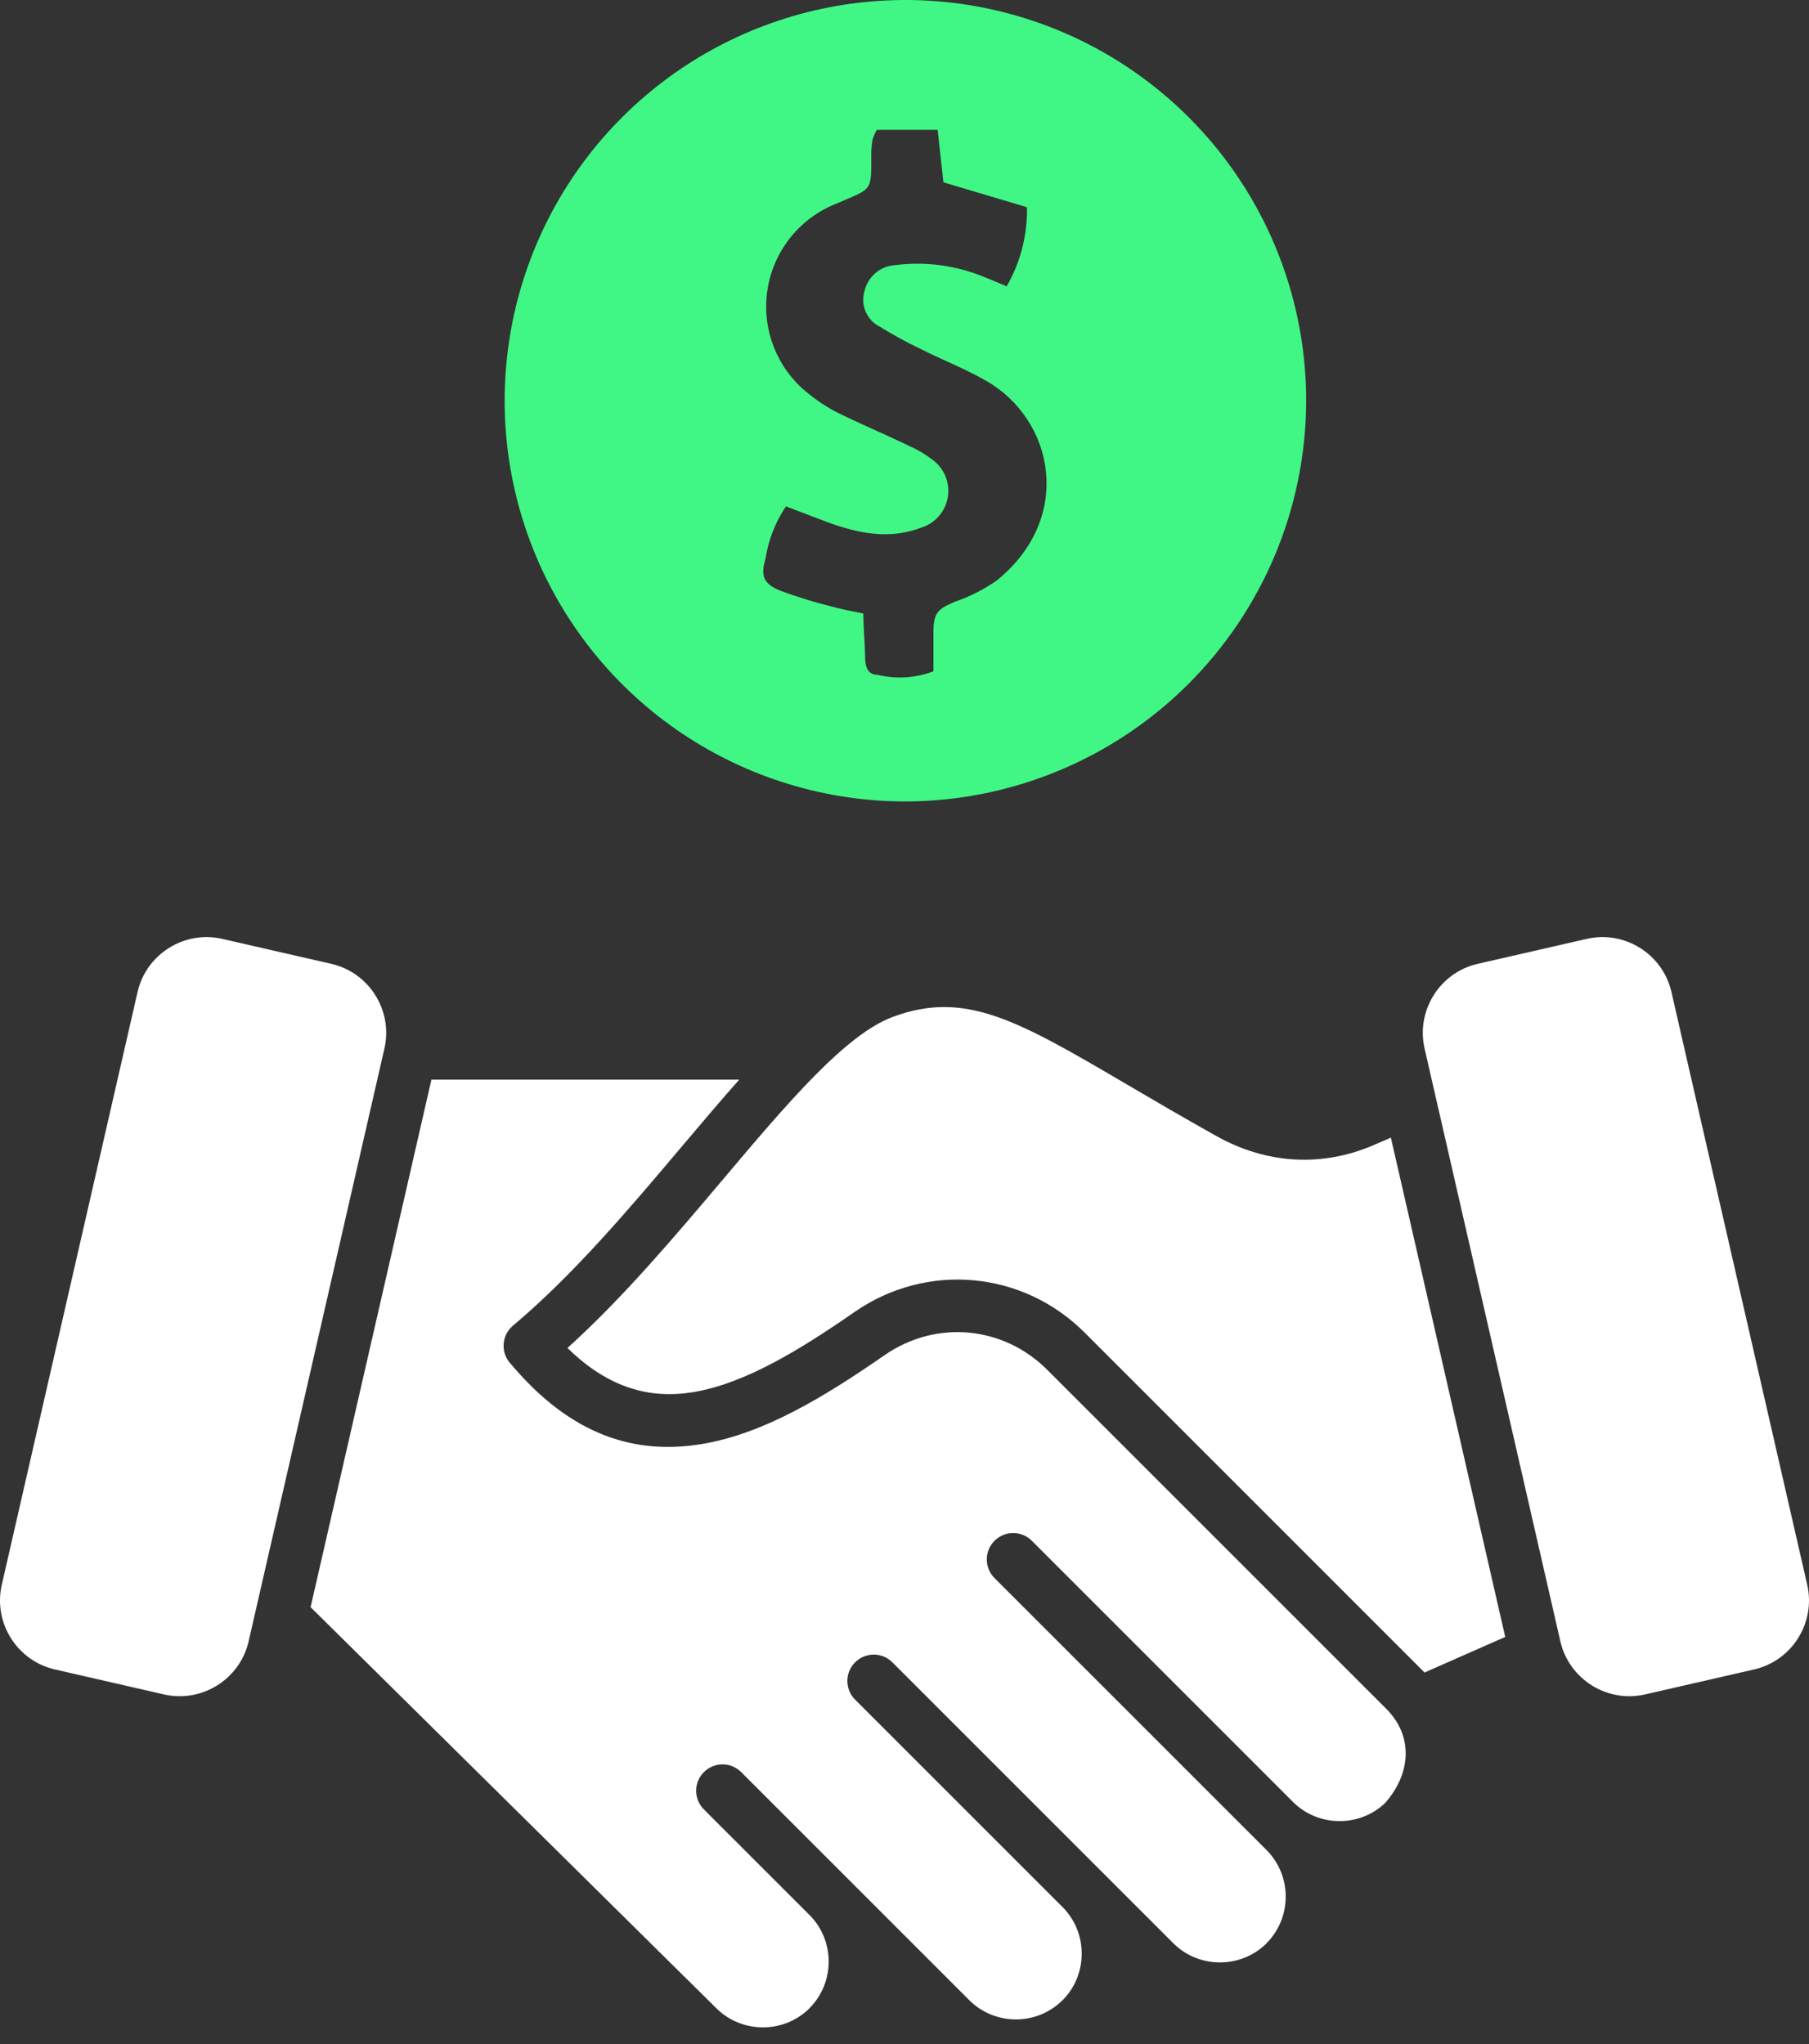
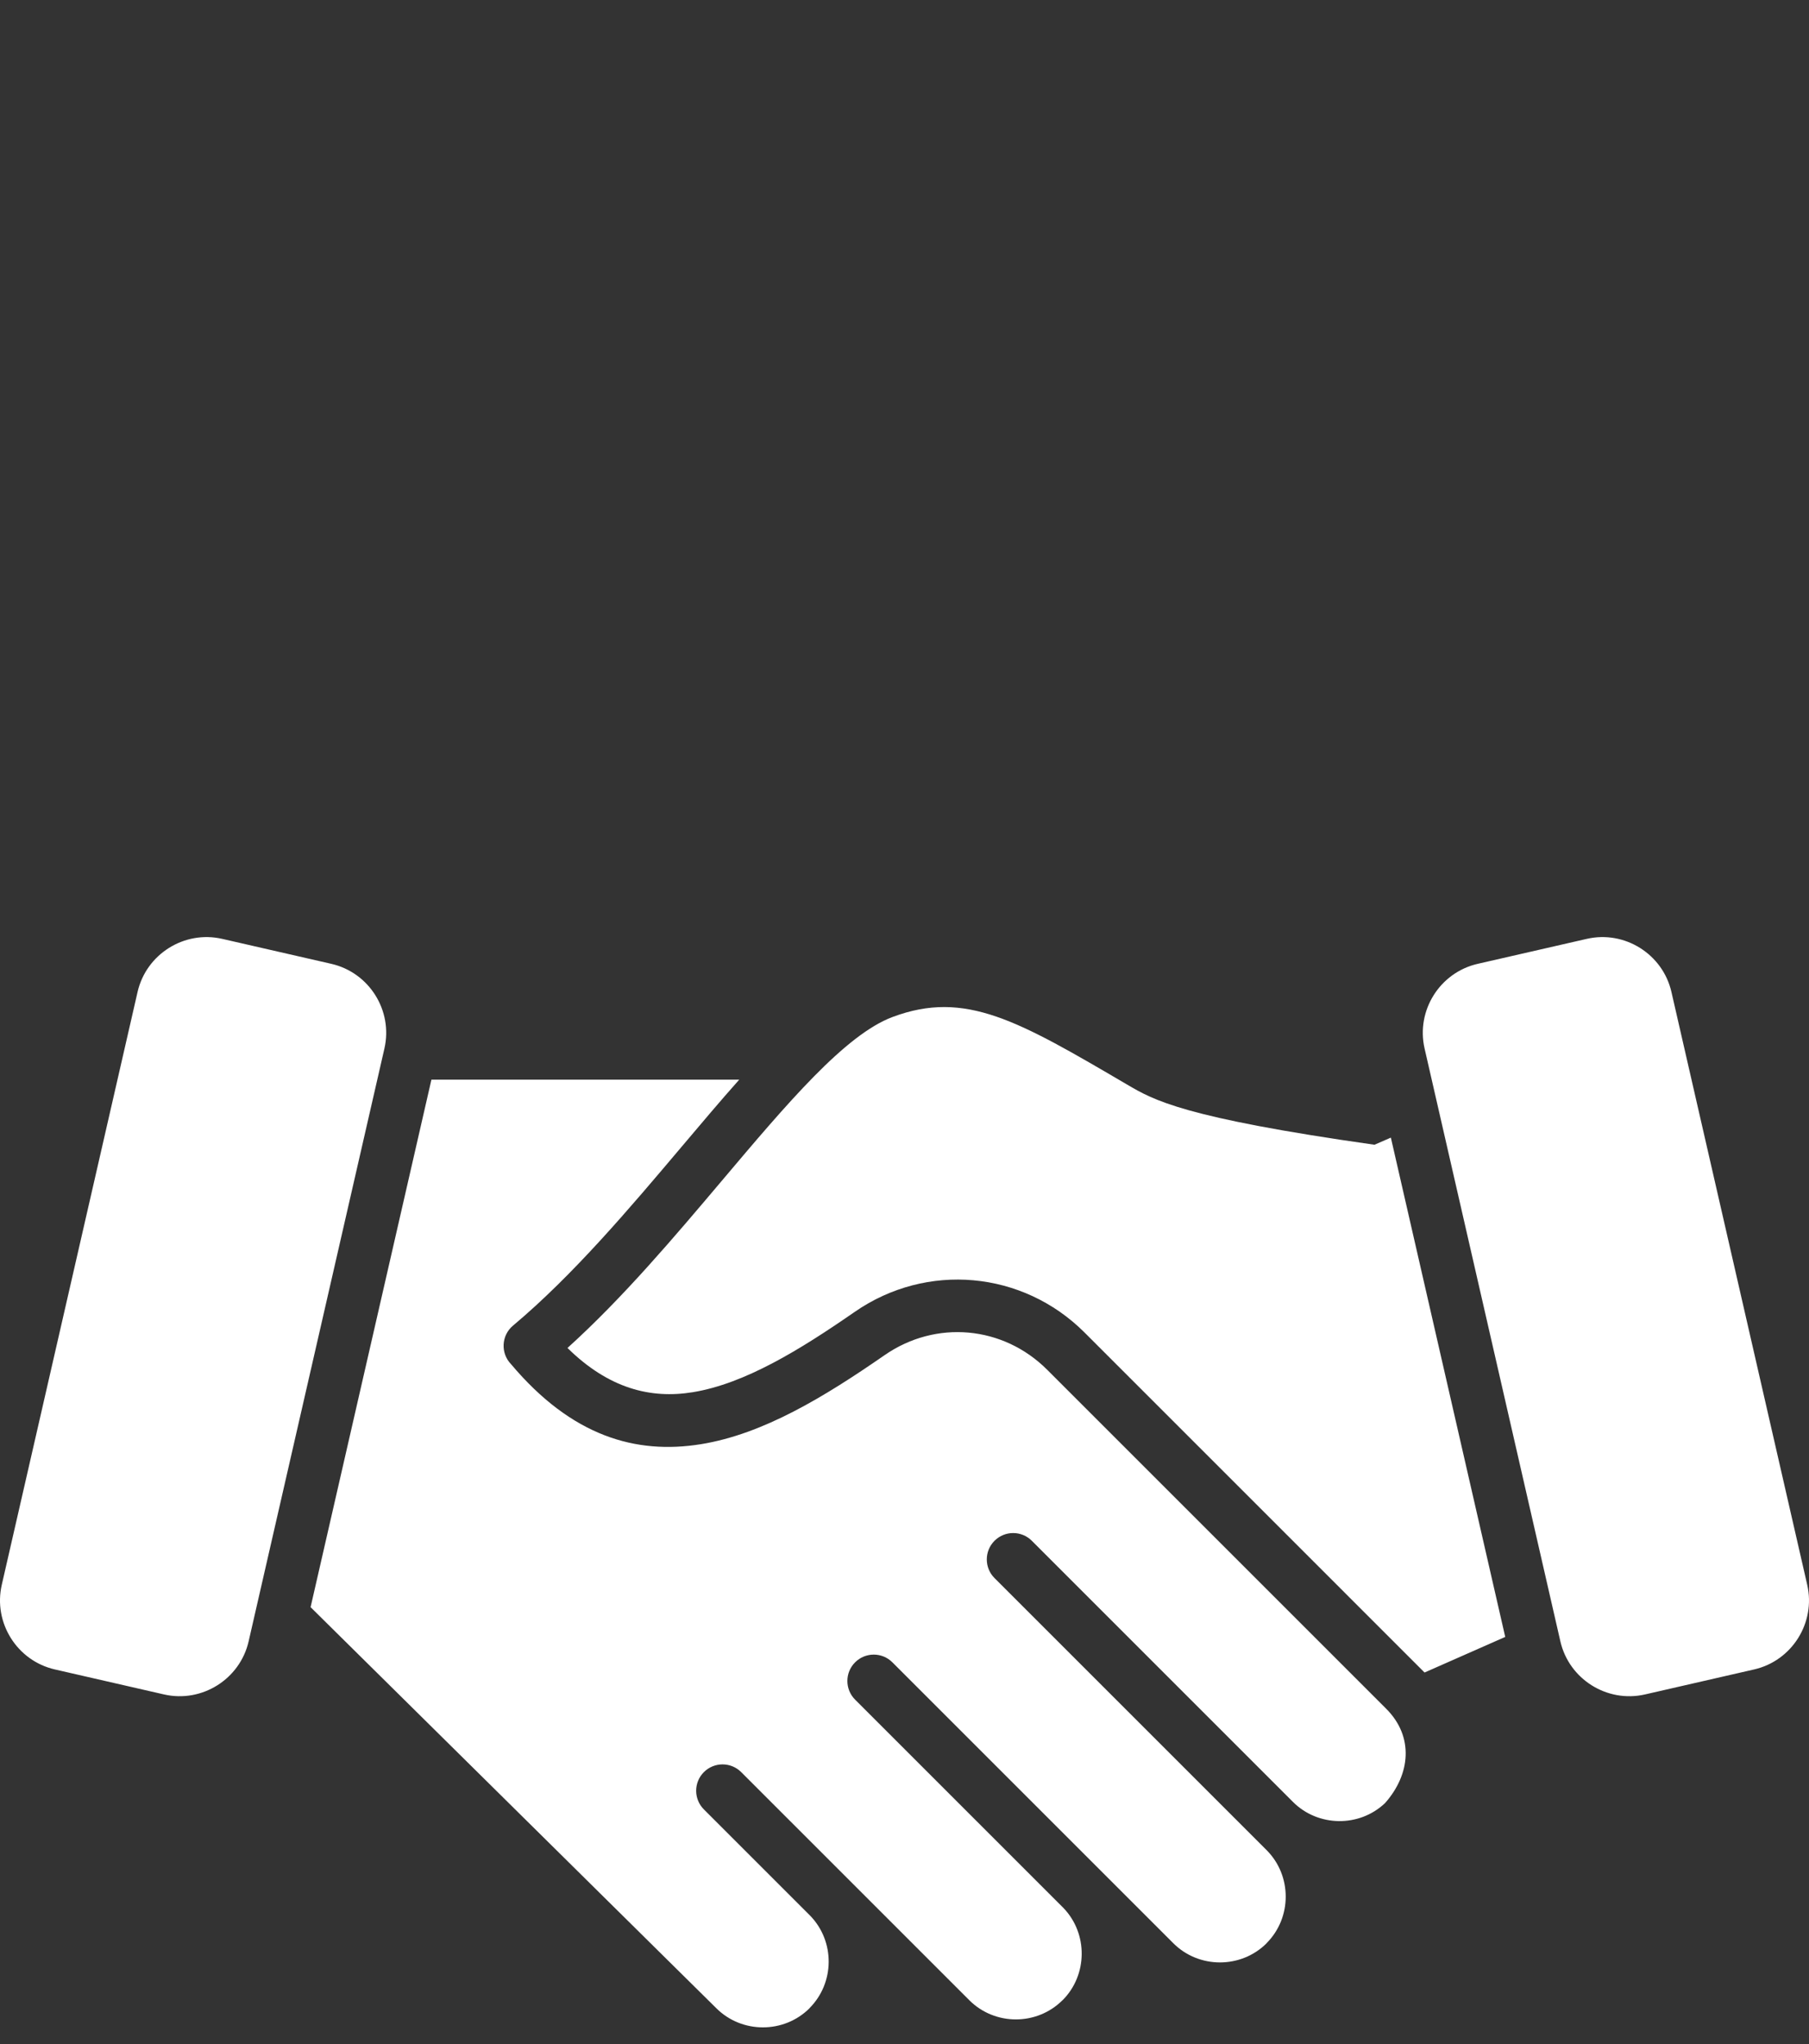
<svg xmlns="http://www.w3.org/2000/svg" width="100" height="113" viewBox="0 0 100 113" fill="none">
  <rect x="0" y="0" width="100" height="113" fill="#333333" stroke="none" />
  <g id="Group 1728279046">
-     <path id="Vector" d="M50.031 44.308C45.645 44.304 41.359 42.998 37.716 40.557C34.073 38.115 31.237 34.647 29.567 30.591C27.896 26.536 27.467 22.076 28.334 17.777C29.2 13.478 31.323 9.533 34.434 6.441C37.544 3.349 41.503 1.25 45.807 0.41C50.112 -0.43 54.569 0.027 58.614 1.722C62.659 3.417 66.109 6.275 68.529 9.933C70.948 13.591 72.227 17.885 72.204 22.27C72.161 28.125 69.807 33.726 65.654 37.853C61.501 41.98 55.886 44.3 50.031 44.308ZM51.6 37.114C51.6 36.358 51.6 35.661 51.6 34.964C51.6 33.87 51.832 33.667 52.829 33.25C53.639 32.971 54.404 32.58 55.105 32.088C59.385 28.612 58.252 23.209 54.543 21.07C53.372 20.392 52.093 19.898 50.883 19.288C50.106 18.917 49.349 18.503 48.617 18.049C48.275 17.873 48.005 17.583 47.853 17.23C47.701 16.877 47.677 16.481 47.785 16.112C47.87 15.722 48.079 15.369 48.381 15.107C48.682 14.845 49.061 14.688 49.46 14.66C51.142 14.441 52.851 14.668 54.417 15.318C54.795 15.463 55.163 15.628 55.647 15.831C56.413 14.502 56.801 12.989 56.77 11.455L52.152 10.08L51.832 7.175H48.472C48.375 7.34 48.297 7.515 48.24 7.698C48.194 7.941 48.168 8.187 48.162 8.434C48.162 10.651 48.269 10.37 46.226 11.261C45.264 11.641 44.414 12.258 43.755 13.055C43.096 13.853 42.65 14.804 42.459 15.82C42.267 16.837 42.337 17.885 42.66 18.867C42.984 19.849 43.551 20.734 44.309 21.438C44.858 21.931 45.463 22.36 46.11 22.716C47.465 23.403 48.879 23.984 50.254 24.652C50.706 24.847 51.132 25.097 51.522 25.398C51.85 25.629 52.105 25.949 52.259 26.319C52.413 26.69 52.46 27.096 52.393 27.492C52.326 27.887 52.149 28.256 51.882 28.555C51.615 28.855 51.269 29.072 50.883 29.184C48.84 29.948 46.913 29.338 45.016 28.593L43.447 27.993C42.86 28.866 42.474 29.858 42.314 30.897C42.024 31.866 42.227 32.292 43.147 32.66C44.072 33.003 45.016 33.294 45.974 33.531C46.516 33.686 47.078 33.783 47.727 33.918C47.727 34.79 47.814 35.565 47.824 36.339C47.824 36.852 47.959 37.307 48.511 37.307C49.537 37.555 50.613 37.487 51.6 37.114Z" fill="#40F785" />
-     <path id="Vector_2" fill-rule="evenodd" clip-rule="evenodd" d="M81.683 53.285L87.717 51.904C89.81 51.424 91.915 52.745 92.395 54.838L99.902 87.615C100.381 89.709 99.061 91.814 96.967 92.293L90.934 93.675C88.841 94.154 86.736 92.834 86.256 90.741L78.749 57.963C78.27 55.87 79.59 53.765 81.683 53.285ZM18.317 53.285L12.283 51.904C10.19 51.424 8.085 52.745 7.605 54.838L0.098 87.615C-0.381 89.709 0.939 91.814 3.033 92.293L9.066 93.675C11.159 94.154 13.264 92.834 13.744 90.741L21.251 57.963C21.73 55.87 20.41 53.765 18.317 53.285ZM78.748 92.463L83.208 90.495L76.886 62.892L75.98 63.286C73.078 64.549 70.005 64.349 67.251 62.81C65.418 61.786 63.777 60.823 62.308 59.961C56.279 56.424 53.367 54.717 49.342 56.222C46.72 57.202 43.504 61.011 39.917 65.259C37.275 68.387 34.442 71.743 31.37 74.521C33.648 76.762 35.963 77.346 38.292 76.967C41.166 76.5 44.205 74.634 47.251 72.524C51.229 69.769 56.53 70.245 59.952 73.666L78.748 92.463ZM37.695 63.379C34.808 66.798 31.686 70.495 28.359 73.285C27.709 73.829 27.662 74.811 28.25 75.417C31.601 79.396 35.136 80.427 38.759 79.838C42.191 79.281 45.565 77.228 48.903 74.916C51.738 72.953 55.453 73.291 57.89 75.728L76.626 94.464C78.184 96.022 77.96 98.106 76.564 99.682C75.141 101.034 72.862 101.005 71.474 99.617L57.038 85.18C56.469 84.61 55.545 84.61 54.976 85.18C54.407 85.749 54.407 86.672 54.976 87.242C59.988 92.254 65 97.266 70.013 102.278C71.428 103.693 71.426 106.015 70.012 107.43L70.015 107.433C68.6 108.843 66.273 108.843 64.861 107.43C59.684 102.253 54.508 97.076 49.331 91.9C48.762 91.33 47.839 91.33 47.269 91.9C46.7 92.469 46.7 93.392 47.269 93.962L58.789 105.482C60.151 106.902 60.128 109.188 58.738 110.581L58.734 110.579C57.32 111.994 54.998 111.995 53.583 110.58L40.972 97.969C40.403 97.4 39.48 97.4 38.91 97.969C38.341 98.538 38.341 99.462 38.91 100.031L44.789 105.91C46.166 107.332 46.145 109.622 44.747 111.02L44.75 111.023C43.335 112.434 41.008 112.433 39.595 111.02L17.169 88.85L23.848 59.689H40.863C39.834 60.846 38.781 62.093 37.695 63.379Z" fill="white" />
+     <path id="Vector_2" fill-rule="evenodd" clip-rule="evenodd" d="M81.683 53.285L87.717 51.904C89.81 51.424 91.915 52.745 92.395 54.838L99.902 87.615C100.381 89.709 99.061 91.814 96.967 92.293L90.934 93.675C88.841 94.154 86.736 92.834 86.256 90.741L78.749 57.963C78.27 55.87 79.59 53.765 81.683 53.285ZM18.317 53.285L12.283 51.904C10.19 51.424 8.085 52.745 7.605 54.838L0.098 87.615C-0.381 89.709 0.939 91.814 3.033 92.293L9.066 93.675C11.159 94.154 13.264 92.834 13.744 90.741L21.251 57.963C21.73 55.87 20.41 53.765 18.317 53.285ZM78.748 92.463L83.208 90.495L76.886 62.892L75.98 63.286C65.418 61.786 63.777 60.823 62.308 59.961C56.279 56.424 53.367 54.717 49.342 56.222C46.72 57.202 43.504 61.011 39.917 65.259C37.275 68.387 34.442 71.743 31.37 74.521C33.648 76.762 35.963 77.346 38.292 76.967C41.166 76.5 44.205 74.634 47.251 72.524C51.229 69.769 56.53 70.245 59.952 73.666L78.748 92.463ZM37.695 63.379C34.808 66.798 31.686 70.495 28.359 73.285C27.709 73.829 27.662 74.811 28.25 75.417C31.601 79.396 35.136 80.427 38.759 79.838C42.191 79.281 45.565 77.228 48.903 74.916C51.738 72.953 55.453 73.291 57.89 75.728L76.626 94.464C78.184 96.022 77.96 98.106 76.564 99.682C75.141 101.034 72.862 101.005 71.474 99.617L57.038 85.18C56.469 84.61 55.545 84.61 54.976 85.18C54.407 85.749 54.407 86.672 54.976 87.242C59.988 92.254 65 97.266 70.013 102.278C71.428 103.693 71.426 106.015 70.012 107.43L70.015 107.433C68.6 108.843 66.273 108.843 64.861 107.43C59.684 102.253 54.508 97.076 49.331 91.9C48.762 91.33 47.839 91.33 47.269 91.9C46.7 92.469 46.7 93.392 47.269 93.962L58.789 105.482C60.151 106.902 60.128 109.188 58.738 110.581L58.734 110.579C57.32 111.994 54.998 111.995 53.583 110.58L40.972 97.969C40.403 97.4 39.48 97.4 38.91 97.969C38.341 98.538 38.341 99.462 38.91 100.031L44.789 105.91C46.166 107.332 46.145 109.622 44.747 111.02L44.75 111.023C43.335 112.434 41.008 112.433 39.595 111.02L17.169 88.85L23.848 59.689H40.863C39.834 60.846 38.781 62.093 37.695 63.379Z" fill="white" />
  </g>
</svg>